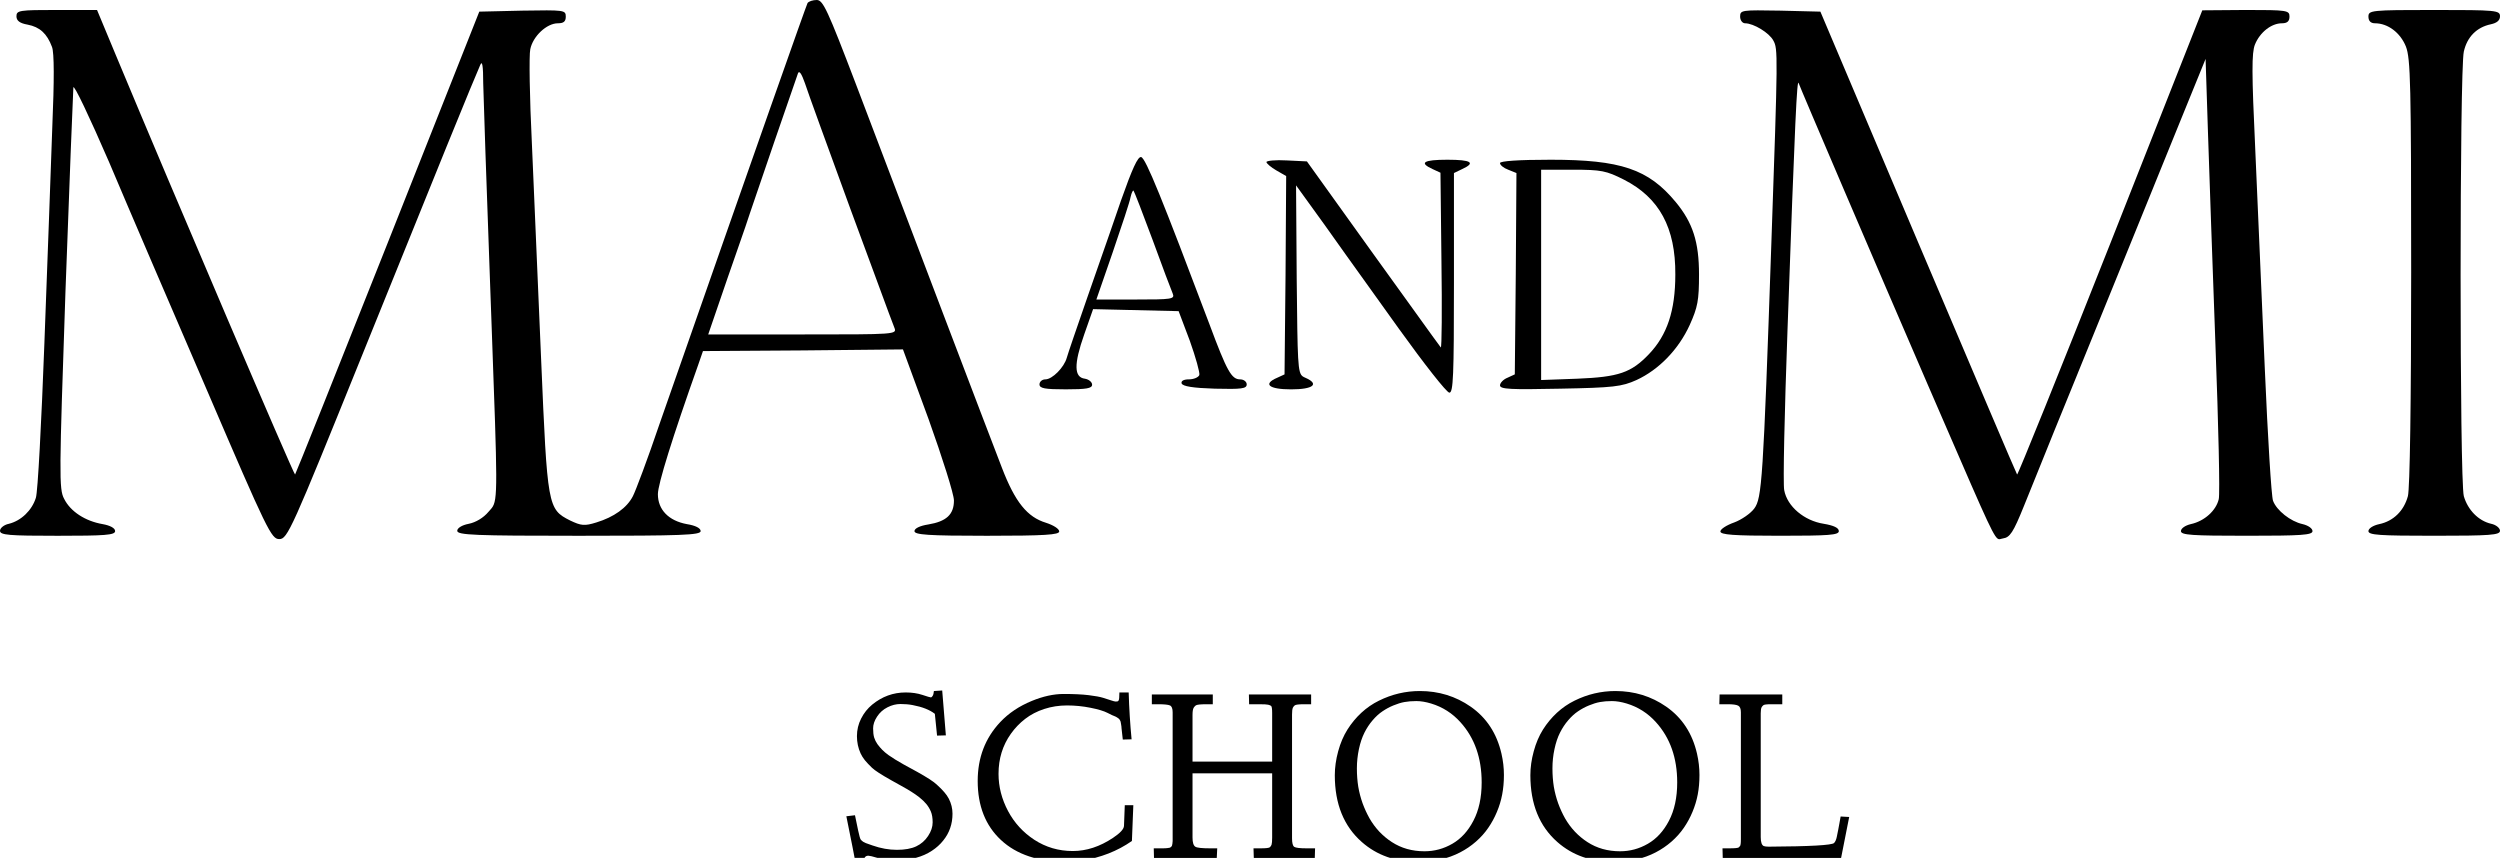
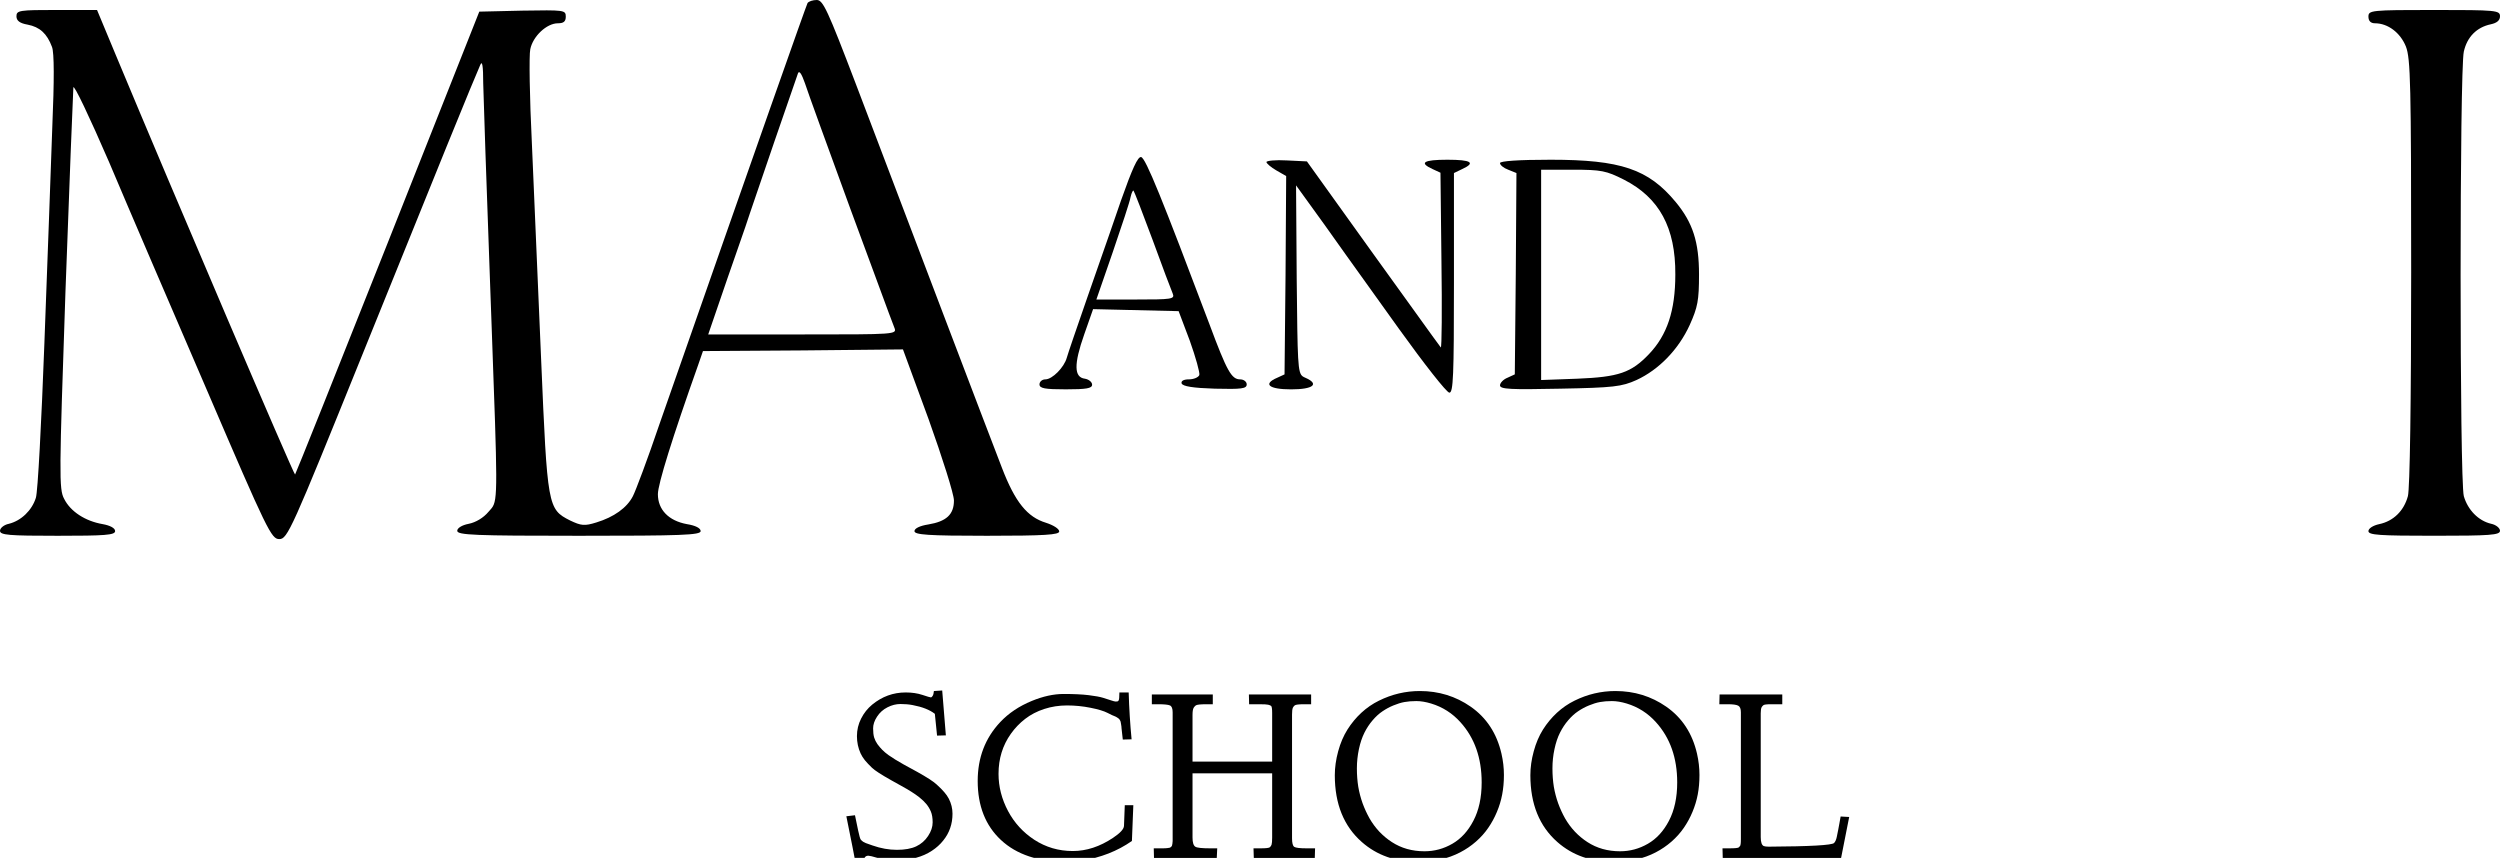
<svg xmlns="http://www.w3.org/2000/svg" width="102" height="35" viewBox="0 0 102 35" fill="none">
  <g clip-path="url(#clip0_6633_41514)">
    <path fill-rule="evenodd" clip-rule="evenodd" d="M26.909 17.297C30.909 5.852 32.882 0.258 32.949 0.122C33.002 0.054 33.163 0 33.325 0C33.58 0 33.767 0.407 34.922 3.435C36.988 8.88 40.357 17.745 40.88 19.09C41.417 20.488 41.914 21.099 42.679 21.33C42.974 21.425 43.216 21.574 43.216 21.683C43.216 21.819 42.639 21.86 40.263 21.86C37.847 21.86 37.31 21.819 37.31 21.669C37.31 21.561 37.525 21.452 37.874 21.398C38.612 21.276 38.921 20.991 38.921 20.42C38.921 20.162 38.451 18.682 37.888 17.107L36.841 14.256L32.761 14.297L28.681 14.324L28.493 14.867C27.433 17.854 26.842 19.755 26.842 20.162C26.842 20.8 27.285 21.248 28.023 21.384C28.372 21.439 28.587 21.547 28.587 21.669C28.587 21.832 27.808 21.86 23.621 21.86C19.367 21.86 18.655 21.832 18.655 21.656C18.655 21.547 18.843 21.425 19.125 21.371C19.407 21.316 19.729 21.126 19.93 20.882C19.951 20.858 19.97 20.836 19.989 20.816C20.016 20.785 20.042 20.757 20.065 20.727C20.317 20.399 20.297 19.858 20.062 13.398C20.042 12.846 20.02 12.251 19.997 11.609C19.85 7.644 19.729 3.951 19.715 3.394C19.715 2.675 19.675 2.457 19.595 2.648C19.367 3.15 17.77 7.074 14.75 14.555C11.891 21.629 11.73 21.995 11.395 21.995C11.072 21.995 10.911 21.669 8.469 15.98C7.046 12.681 5.234 8.472 4.456 6.626C3.651 4.766 3.006 3.408 2.993 3.571C2.979 3.734 2.832 7.481 2.671 11.894C2.416 19.361 2.402 19.959 2.617 20.352C2.872 20.868 3.476 21.262 4.187 21.384C4.496 21.439 4.697 21.547 4.697 21.669C4.697 21.832 4.281 21.86 2.349 21.86C0.362 21.86 0 21.832 0 21.656C0 21.547 0.161 21.411 0.362 21.371C0.859 21.248 1.302 20.828 1.463 20.312C1.543 20.081 1.691 17.23 1.812 13.985L1.815 13.895C1.935 10.667 2.081 6.76 2.134 5.173C2.214 3.286 2.214 2.145 2.121 1.914C1.919 1.371 1.624 1.1 1.127 1.005C0.805 0.95 0.671 0.842 0.671 0.665C0.671 0.421 0.792 0.407 2.322 0.407H3.959L4.711 2.213C7.086 7.916 11.998 19.402 12.039 19.361C12.066 19.334 13.77 15.071 15.823 9.898L19.555 0.475L21.313 0.434C23.017 0.407 23.084 0.407 23.084 0.679C23.084 0.883 22.99 0.95 22.762 0.95C22.306 0.95 21.742 1.48 21.635 2.009C21.581 2.254 21.608 3.992 21.702 5.879C21.726 6.453 21.76 7.219 21.797 8.089C21.884 10.078 21.994 12.614 22.078 14.664C22.333 20.678 22.346 20.773 23.259 21.235C23.715 21.452 23.849 21.466 24.332 21.316C25.044 21.099 25.581 20.719 25.822 20.244C25.93 20.04 26.426 18.723 26.909 17.297ZM35.736 11.341L35.735 11.338C35.442 10.542 35.086 9.575 34.707 8.554C33.794 6.055 32.949 3.734 32.841 3.394C32.707 3.014 32.613 2.865 32.559 2.987C32.452 3.272 30.734 8.282 30.6 8.689C30.561 8.829 30.327 9.499 30.031 10.349C29.923 10.66 29.806 10.995 29.687 11.337L28.895 13.645H32.747C36.545 13.645 36.599 13.645 36.492 13.374C36.452 13.285 36.16 12.491 35.736 11.341Z" fill="black" />
-     <path d="M71.199 0.95C71.091 0.95 70.997 0.828 70.997 0.678C70.997 0.407 71.064 0.407 72.635 0.434L74.272 0.475L78.258 9.884C80.459 15.07 82.271 19.334 82.298 19.361C82.325 19.388 84.043 15.138 86.109 9.911L89.854 0.421L91.639 0.407C93.317 0.407 93.411 0.421 93.411 0.678C93.411 0.869 93.317 0.95 93.102 0.95C92.672 0.95 92.203 1.317 92.001 1.819C91.867 2.158 91.867 2.959 92.015 6.109C92.109 8.241 92.283 12.26 92.404 15.043C92.525 17.84 92.672 20.257 92.74 20.433C92.887 20.827 93.451 21.275 93.947 21.384C94.176 21.438 94.35 21.56 94.35 21.669C94.35 21.832 93.894 21.859 91.666 21.859C89.438 21.859 88.982 21.832 88.982 21.669C88.982 21.56 89.156 21.438 89.384 21.384C89.948 21.262 90.418 20.827 90.525 20.366C90.579 20.148 90.512 17.311 90.391 14.093C90.27 10.861 90.136 6.91 90.082 5.308L89.988 2.403L88.888 5.105C88.635 5.725 88.273 6.617 87.872 7.606L87.868 7.617L87.863 7.63C87.309 8.995 86.683 10.541 86.163 11.812C85.705 12.934 85.208 14.158 84.777 15.218L84.776 15.221L84.775 15.225C84.362 16.24 84.011 17.104 83.814 17.582C83.597 18.127 83.326 18.795 83.08 19.401C82.884 19.882 82.704 20.325 82.58 20.637C82.137 21.737 82.003 21.927 81.721 21.968C81.69 21.971 81.664 21.979 81.641 21.986C81.617 21.993 81.595 22 81.573 22C81.386 22.003 81.191 21.552 79.297 17.181C79.1 16.725 78.884 16.227 78.647 15.681C76.527 10.78 73.454 3.598 73.386 3.394C73.319 3.163 73.239 4.765 72.93 13.468C72.809 16.795 72.742 19.741 72.796 19.999C72.917 20.664 73.615 21.248 74.406 21.37C74.809 21.438 75.024 21.533 75.024 21.669C75.024 21.832 74.621 21.859 72.608 21.859C70.729 21.859 70.192 21.818 70.192 21.683C70.192 21.587 70.447 21.425 70.756 21.316C71.051 21.207 71.427 20.949 71.575 20.746C71.883 20.325 71.937 19.66 72.272 9.911C72.541 2.172 72.541 1.995 72.353 1.656C72.192 1.344 71.548 0.95 71.199 0.95Z" fill="black" />
    <path d="M96.632 0.679C96.632 0.855 96.725 0.95 96.9 0.95C97.423 0.95 97.933 1.33 98.162 1.901C98.35 2.389 98.376 3.435 98.376 11.106C98.376 16.415 98.323 19.945 98.242 20.244C98.081 20.841 97.652 21.262 97.075 21.384C96.82 21.438 96.632 21.561 96.632 21.669C96.632 21.832 97.088 21.859 99.316 21.859C101.597 21.859 102 21.832 102 21.655C102 21.547 101.839 21.411 101.638 21.37C101.114 21.248 100.685 20.8 100.524 20.244C100.349 19.619 100.349 2.851 100.524 2.104C100.658 1.507 101.047 1.113 101.624 0.991C101.879 0.937 102 0.828 102 0.665C102 0.421 101.852 0.407 99.316 0.407C96.725 0.407 96.632 0.421 96.632 0.679Z" fill="black" />
    <path fill-rule="evenodd" clip-rule="evenodd" d="M44.744 11.042C45.102 10.019 45.497 8.888 45.739 8.174C46.195 6.884 46.423 6.381 46.558 6.408C46.746 6.449 47.417 8.119 49.349 13.238C50.061 15.152 50.248 15.478 50.597 15.478C50.745 15.478 50.866 15.573 50.866 15.682C50.866 15.858 50.664 15.885 49.564 15.858C48.678 15.831 48.249 15.763 48.209 15.641C48.182 15.546 48.289 15.478 48.504 15.478C48.705 15.478 48.893 15.397 48.933 15.302C48.96 15.207 48.786 14.582 48.544 13.903L48.088 12.695L44.598 12.613L44.236 13.645C43.806 14.867 43.82 15.397 44.263 15.451C44.424 15.478 44.558 15.587 44.558 15.695C44.558 15.845 44.33 15.885 43.484 15.885C42.625 15.885 42.411 15.845 42.411 15.682C42.411 15.573 42.518 15.478 42.652 15.478C42.934 15.478 43.417 14.989 43.525 14.596C43.565 14.446 43.941 13.347 44.357 12.152C44.473 11.818 44.605 11.438 44.744 11.042ZM47.846 11.975C47.792 11.853 47.417 10.862 47.027 9.789C46.625 8.703 46.276 7.807 46.249 7.78C46.222 7.753 46.169 7.861 46.128 8.038C46.101 8.214 45.766 9.219 45.404 10.278L44.732 12.22H46.33C47.819 12.22 47.94 12.206 47.846 11.975Z" fill="black" />
    <path d="M51.671 6.612C51.671 6.667 51.859 6.83 52.074 6.952L52.476 7.183L52.45 11.229L52.409 15.275L52.114 15.411C51.51 15.668 51.765 15.886 52.678 15.886C53.59 15.886 53.845 15.668 53.255 15.411C53.215 15.393 53.18 15.378 53.15 15.356C52.945 15.211 52.941 14.777 52.906 11.419L52.879 7.563L54.047 9.179C54.478 9.791 55.254 10.873 56.028 11.952C56.386 12.451 56.744 12.95 57.066 13.401C58.1 14.84 59.026 16.021 59.133 16.021C59.294 16.021 59.321 15.356 59.321 11.541V7.06L59.657 6.898C60.22 6.64 60.032 6.517 59.053 6.517C58.073 6.517 57.885 6.64 58.449 6.898L58.771 7.047L58.811 10.645C58.838 12.614 58.825 14.202 58.784 14.175C58.759 14.15 58.271 13.471 57.546 12.464C57.107 11.854 56.581 11.124 56.02 10.346L53.322 6.585L52.503 6.545C52.047 6.517 51.671 6.558 51.671 6.612Z" fill="black" />
    <path fill-rule="evenodd" clip-rule="evenodd" d="M61.535 6.924C61.348 6.856 61.2 6.734 61.2 6.653C61.2 6.571 61.952 6.517 63.267 6.517C66.126 6.517 67.253 6.897 68.367 8.241C69.065 9.083 69.32 9.87 69.32 11.201C69.32 12.26 69.266 12.532 68.944 13.251C68.488 14.256 67.682 15.084 66.77 15.505C66.166 15.777 65.83 15.817 63.656 15.858C61.643 15.899 61.2 15.885 61.2 15.722C61.2 15.627 61.334 15.478 61.509 15.41L61.804 15.274L61.844 11.16L61.871 7.06L61.535 6.924ZM68.353 11.201C68.367 9.287 67.696 8.065 66.26 7.332C65.535 6.965 65.334 6.924 64.166 6.924H62.878V15.505L64.354 15.451C66.045 15.383 66.555 15.206 67.28 14.446C68.018 13.672 68.353 12.681 68.353 11.201Z" fill="black" />
    <path d="M34.922 35.284C34.868 34.984 34.738 34.324 34.531 33.304L34.883 33.262L35.012 33.882C35.058 34.1 35.094 34.226 35.12 34.258C35.147 34.289 35.18 34.318 35.217 34.344C35.256 34.368 35.292 34.386 35.325 34.398C35.357 34.409 35.448 34.441 35.598 34.495C35.937 34.614 36.268 34.673 36.592 34.673C36.917 34.673 37.18 34.626 37.38 34.532C37.581 34.437 37.742 34.297 37.866 34.109C37.99 33.922 38.052 33.737 38.052 33.555C38.052 33.371 38.027 33.222 37.978 33.108C37.93 32.995 37.868 32.893 37.793 32.803C37.72 32.714 37.624 32.622 37.505 32.527C37.323 32.384 37.078 32.23 36.773 32.063L36.362 31.834C35.955 31.606 35.693 31.436 35.576 31.324C35.459 31.211 35.363 31.11 35.288 31.019C35.215 30.927 35.156 30.834 35.112 30.738C35.013 30.521 34.963 30.287 34.963 30.035C34.963 29.781 35.02 29.541 35.134 29.317C35.248 29.092 35.398 28.904 35.584 28.75C35.986 28.419 36.442 28.252 36.953 28.252C37.207 28.252 37.434 28.286 37.634 28.352C37.834 28.419 37.948 28.453 37.976 28.453C38.004 28.453 38.03 28.431 38.054 28.389C38.08 28.345 38.096 28.28 38.103 28.194L38.442 28.172L38.591 30.003L38.232 30.013L38.142 29.124C37.931 28.96 37.629 28.841 37.239 28.768C37.087 28.738 36.921 28.724 36.741 28.724C36.562 28.724 36.384 28.768 36.209 28.858C36.033 28.947 35.891 29.074 35.784 29.239C35.676 29.403 35.623 29.563 35.623 29.717C35.623 29.872 35.637 29.997 35.666 30.093C35.696 30.188 35.74 30.276 35.798 30.359C35.859 30.442 35.924 30.52 35.994 30.591C36.064 30.663 36.15 30.735 36.252 30.809C36.41 30.921 36.617 31.049 36.873 31.192L37.422 31.492C37.814 31.71 38.078 31.881 38.213 32.005C38.35 32.129 38.455 32.234 38.528 32.322C38.603 32.408 38.664 32.496 38.711 32.586C38.812 32.783 38.862 32.987 38.862 33.199C38.862 33.409 38.831 33.605 38.767 33.787C38.705 33.968 38.61 34.138 38.481 34.297C38.355 34.455 38.202 34.593 38.023 34.71C37.638 34.965 37.161 35.093 36.592 35.093C36.27 35.093 36.008 35.063 35.806 35.003C35.604 34.943 35.479 34.913 35.432 34.913C35.312 34.913 35.252 34.983 35.252 35.123L35.261 35.252L34.922 35.284Z" fill="black" />
    <path d="M45.669 28.314L45.671 28.252H46.05C46.069 28.902 46.109 29.539 46.169 30.164L45.81 30.174C45.78 29.915 45.763 29.762 45.759 29.715C45.758 29.668 45.752 29.617 45.742 29.564C45.732 29.508 45.726 29.471 45.723 29.454C45.721 29.436 45.71 29.411 45.691 29.38C45.673 29.348 45.658 29.328 45.647 29.322C45.637 29.314 45.615 29.298 45.581 29.275C45.547 29.253 45.517 29.236 45.491 29.227C45.435 29.209 45.334 29.162 45.185 29.085C45.037 29.009 44.806 28.939 44.492 28.877C44.18 28.814 43.861 28.782 43.535 28.782C43.21 28.782 42.9 28.83 42.605 28.926C42.31 29.022 42.051 29.157 41.826 29.331C41.602 29.504 41.407 29.707 41.243 29.939C40.907 30.412 40.74 30.956 40.74 31.573C40.74 32.099 40.87 32.605 41.13 33.094C41.384 33.571 41.74 33.96 42.197 34.261C42.668 34.568 43.192 34.722 43.77 34.722C44.326 34.722 44.873 34.543 45.41 34.185C45.706 33.988 45.856 33.824 45.859 33.692L45.891 32.852H46.24L46.182 34.312C45.591 34.725 44.907 34.993 44.131 35.115C43.924 35.148 43.721 35.164 43.52 35.164C42.37 35.164 41.475 34.866 40.837 34.27C40.206 33.681 39.89 32.879 39.89 31.863C39.89 30.913 40.197 30.112 40.81 29.461C41.152 29.098 41.58 28.811 42.095 28.599C42.555 28.409 42.99 28.314 43.398 28.314C43.809 28.314 44.147 28.33 44.414 28.362C44.683 28.395 44.88 28.431 45.005 28.47C45.13 28.507 45.239 28.542 45.332 28.575C45.425 28.607 45.487 28.623 45.52 28.623C45.553 28.623 45.579 28.621 45.598 28.616C45.618 28.61 45.633 28.593 45.645 28.567C45.661 28.53 45.669 28.445 45.669 28.314Z" fill="black" />
    <path d="M46.995 28.733V28.333H49.482V28.733H49.224C48.973 28.733 48.827 28.75 48.787 28.782C48.746 28.815 48.717 28.848 48.699 28.882C48.669 28.938 48.655 29.035 48.655 29.173V31.072H51.904V29.092C51.904 28.915 51.889 28.817 51.858 28.799C51.829 28.78 51.79 28.764 51.743 28.753C51.691 28.74 51.572 28.733 51.384 28.733H50.964L50.955 28.333H53.494V28.733H53.213C52.992 28.733 52.862 28.749 52.825 28.78C52.789 28.811 52.764 28.842 52.749 28.875C52.726 28.927 52.715 29.02 52.715 29.153V34.202C52.715 34.394 52.745 34.511 52.805 34.551C52.867 34.592 53.036 34.612 53.313 34.612H53.655L53.643 35.003H51.155L51.143 34.612H51.433C51.653 34.612 51.779 34.597 51.812 34.566C51.844 34.535 51.867 34.501 51.88 34.463C51.896 34.411 51.904 34.315 51.904 34.173V31.553H48.655V34.173C48.655 34.373 48.693 34.498 48.77 34.546C48.836 34.59 49.037 34.612 49.373 34.612H49.663L49.644 35.003H47.083L47.073 34.612C47.216 34.612 47.333 34.612 47.424 34.612C47.516 34.612 47.583 34.609 47.627 34.602C47.672 34.596 47.703 34.591 47.72 34.588C47.738 34.585 47.757 34.573 47.778 34.554C47.801 34.533 47.814 34.516 47.817 34.502C47.822 34.489 47.828 34.463 47.834 34.422C47.841 34.38 47.844 34.344 47.844 34.315V29.063C47.844 28.908 47.808 28.815 47.734 28.782C47.663 28.75 47.502 28.733 47.253 28.733H46.995Z" fill="black" />
    <path d="M54.46 31.631C54.46 31.316 54.506 30.99 54.597 30.655C54.688 30.318 54.815 30.022 54.976 29.766C55.137 29.511 55.326 29.282 55.544 29.08C55.764 28.878 56.003 28.714 56.262 28.587C56.791 28.325 57.347 28.194 57.93 28.194C58.7 28.194 59.391 28.406 60.002 28.831C60.65 29.282 61.069 29.922 61.26 30.75C61.327 31.041 61.36 31.331 61.36 31.619C61.36 31.906 61.336 32.171 61.289 32.415C61.243 32.658 61.172 32.894 61.074 33.126C60.978 33.357 60.86 33.574 60.72 33.777C60.58 33.981 60.413 34.168 60.217 34.339C60.024 34.508 59.81 34.654 59.575 34.776C59.08 35.035 58.506 35.164 57.852 35.164C56.938 35.164 56.176 34.895 55.564 34.356C54.828 33.71 54.46 32.802 54.46 31.631ZM55.669 29.893C55.575 30.08 55.5 30.303 55.444 30.562C55.389 30.821 55.361 31.084 55.361 31.351C55.361 31.617 55.38 31.866 55.417 32.098C55.456 32.327 55.515 32.552 55.593 32.772C55.673 32.99 55.768 33.197 55.879 33.394C55.991 33.589 56.125 33.769 56.279 33.934C56.434 34.096 56.603 34.237 56.787 34.356C57.173 34.607 57.617 34.732 58.12 34.732C58.525 34.732 58.905 34.629 59.258 34.424C59.609 34.221 59.894 33.91 60.112 33.492C60.339 33.062 60.452 32.539 60.452 31.922C60.452 30.926 60.164 30.109 59.59 29.471C59.259 29.101 58.86 28.846 58.391 28.704C58.17 28.637 57.968 28.604 57.786 28.604C57.605 28.604 57.444 28.617 57.302 28.643C57.161 28.669 57.012 28.715 56.855 28.78C56.699 28.843 56.55 28.923 56.409 29.019C56.267 29.113 56.132 29.236 56.003 29.388C55.875 29.537 55.763 29.706 55.669 29.893Z" fill="black" />
    <path d="M62.439 31.631C62.439 31.316 62.484 30.99 62.576 30.655C62.667 30.318 62.793 30.022 62.954 29.766C63.115 29.511 63.305 29.282 63.523 29.08C63.743 28.878 63.982 28.714 64.241 28.587C64.77 28.325 65.326 28.194 65.908 28.194C66.678 28.194 67.369 28.406 67.981 28.831C68.629 29.282 69.048 29.922 69.238 30.75C69.305 31.041 69.338 31.331 69.338 31.619C69.338 31.906 69.315 32.171 69.268 32.415C69.222 32.658 69.15 32.894 69.053 33.126C68.957 33.357 68.839 33.574 68.699 33.777C68.559 33.981 68.391 34.168 68.196 34.339C68.002 34.508 67.788 34.654 67.554 34.776C67.059 35.035 66.484 35.164 65.83 35.164C64.917 35.164 64.154 34.895 63.542 34.356C62.807 33.71 62.439 32.802 62.439 31.631ZM63.648 29.893C63.553 30.08 63.478 30.303 63.423 30.562C63.367 30.821 63.34 31.084 63.34 31.351C63.34 31.617 63.359 31.866 63.396 32.098C63.435 32.327 63.494 32.552 63.572 32.772C63.651 32.99 63.747 33.197 63.857 33.394C63.97 33.589 64.103 33.769 64.258 33.934C64.412 34.096 64.582 34.237 64.766 34.356C65.151 34.607 65.596 34.732 66.099 34.732C66.504 34.732 66.883 34.629 67.236 34.424C67.588 34.221 67.873 33.91 68.091 33.492C68.317 33.062 68.43 32.539 68.43 31.922C68.43 30.926 68.143 30.109 67.568 29.471C67.238 29.101 66.838 28.846 66.37 28.704C66.148 28.637 65.947 28.604 65.764 28.604C65.584 28.604 65.422 28.617 65.281 28.643C65.139 28.669 64.99 28.715 64.834 28.78C64.678 28.843 64.529 28.923 64.387 29.019C64.246 29.113 64.111 29.236 63.982 29.388C63.853 29.537 63.742 29.706 63.648 29.893Z" fill="black" />
    <path d="M70.149 28.733L70.159 28.333H72.717V28.733H72.268C72.082 28.733 71.975 28.746 71.946 28.773C71.916 28.797 71.894 28.823 71.877 28.851C71.851 28.895 71.838 28.978 71.838 29.102V34.153C71.838 34.363 71.88 34.485 71.963 34.52C72.007 34.536 72.075 34.544 72.168 34.544C73.853 34.534 74.74 34.484 74.829 34.395C74.88 34.345 74.917 34.261 74.941 34.144C74.966 34.026 74.985 33.929 75 33.851C75.016 33.773 75.031 33.694 75.044 33.614C75.059 33.532 75.076 33.432 75.098 33.313L75.447 33.333L75.117 35.003H70.288L70.278 34.612H70.559C70.787 34.612 70.915 34.599 70.945 34.571C70.976 34.541 70.995 34.52 71.001 34.507C71.007 34.494 71.013 34.471 71.018 34.439C71.025 34.395 71.028 34.327 71.028 34.234V29.063C71.028 28.92 70.992 28.829 70.92 28.792C70.849 28.753 70.708 28.733 70.498 28.733H70.149Z" fill="black" />
  </g>
  <defs>
    <clipPath id="clip0_6633_41514">
      <rect width="102" height="35" fill="white" />
    </clipPath>
  </defs>
</svg>